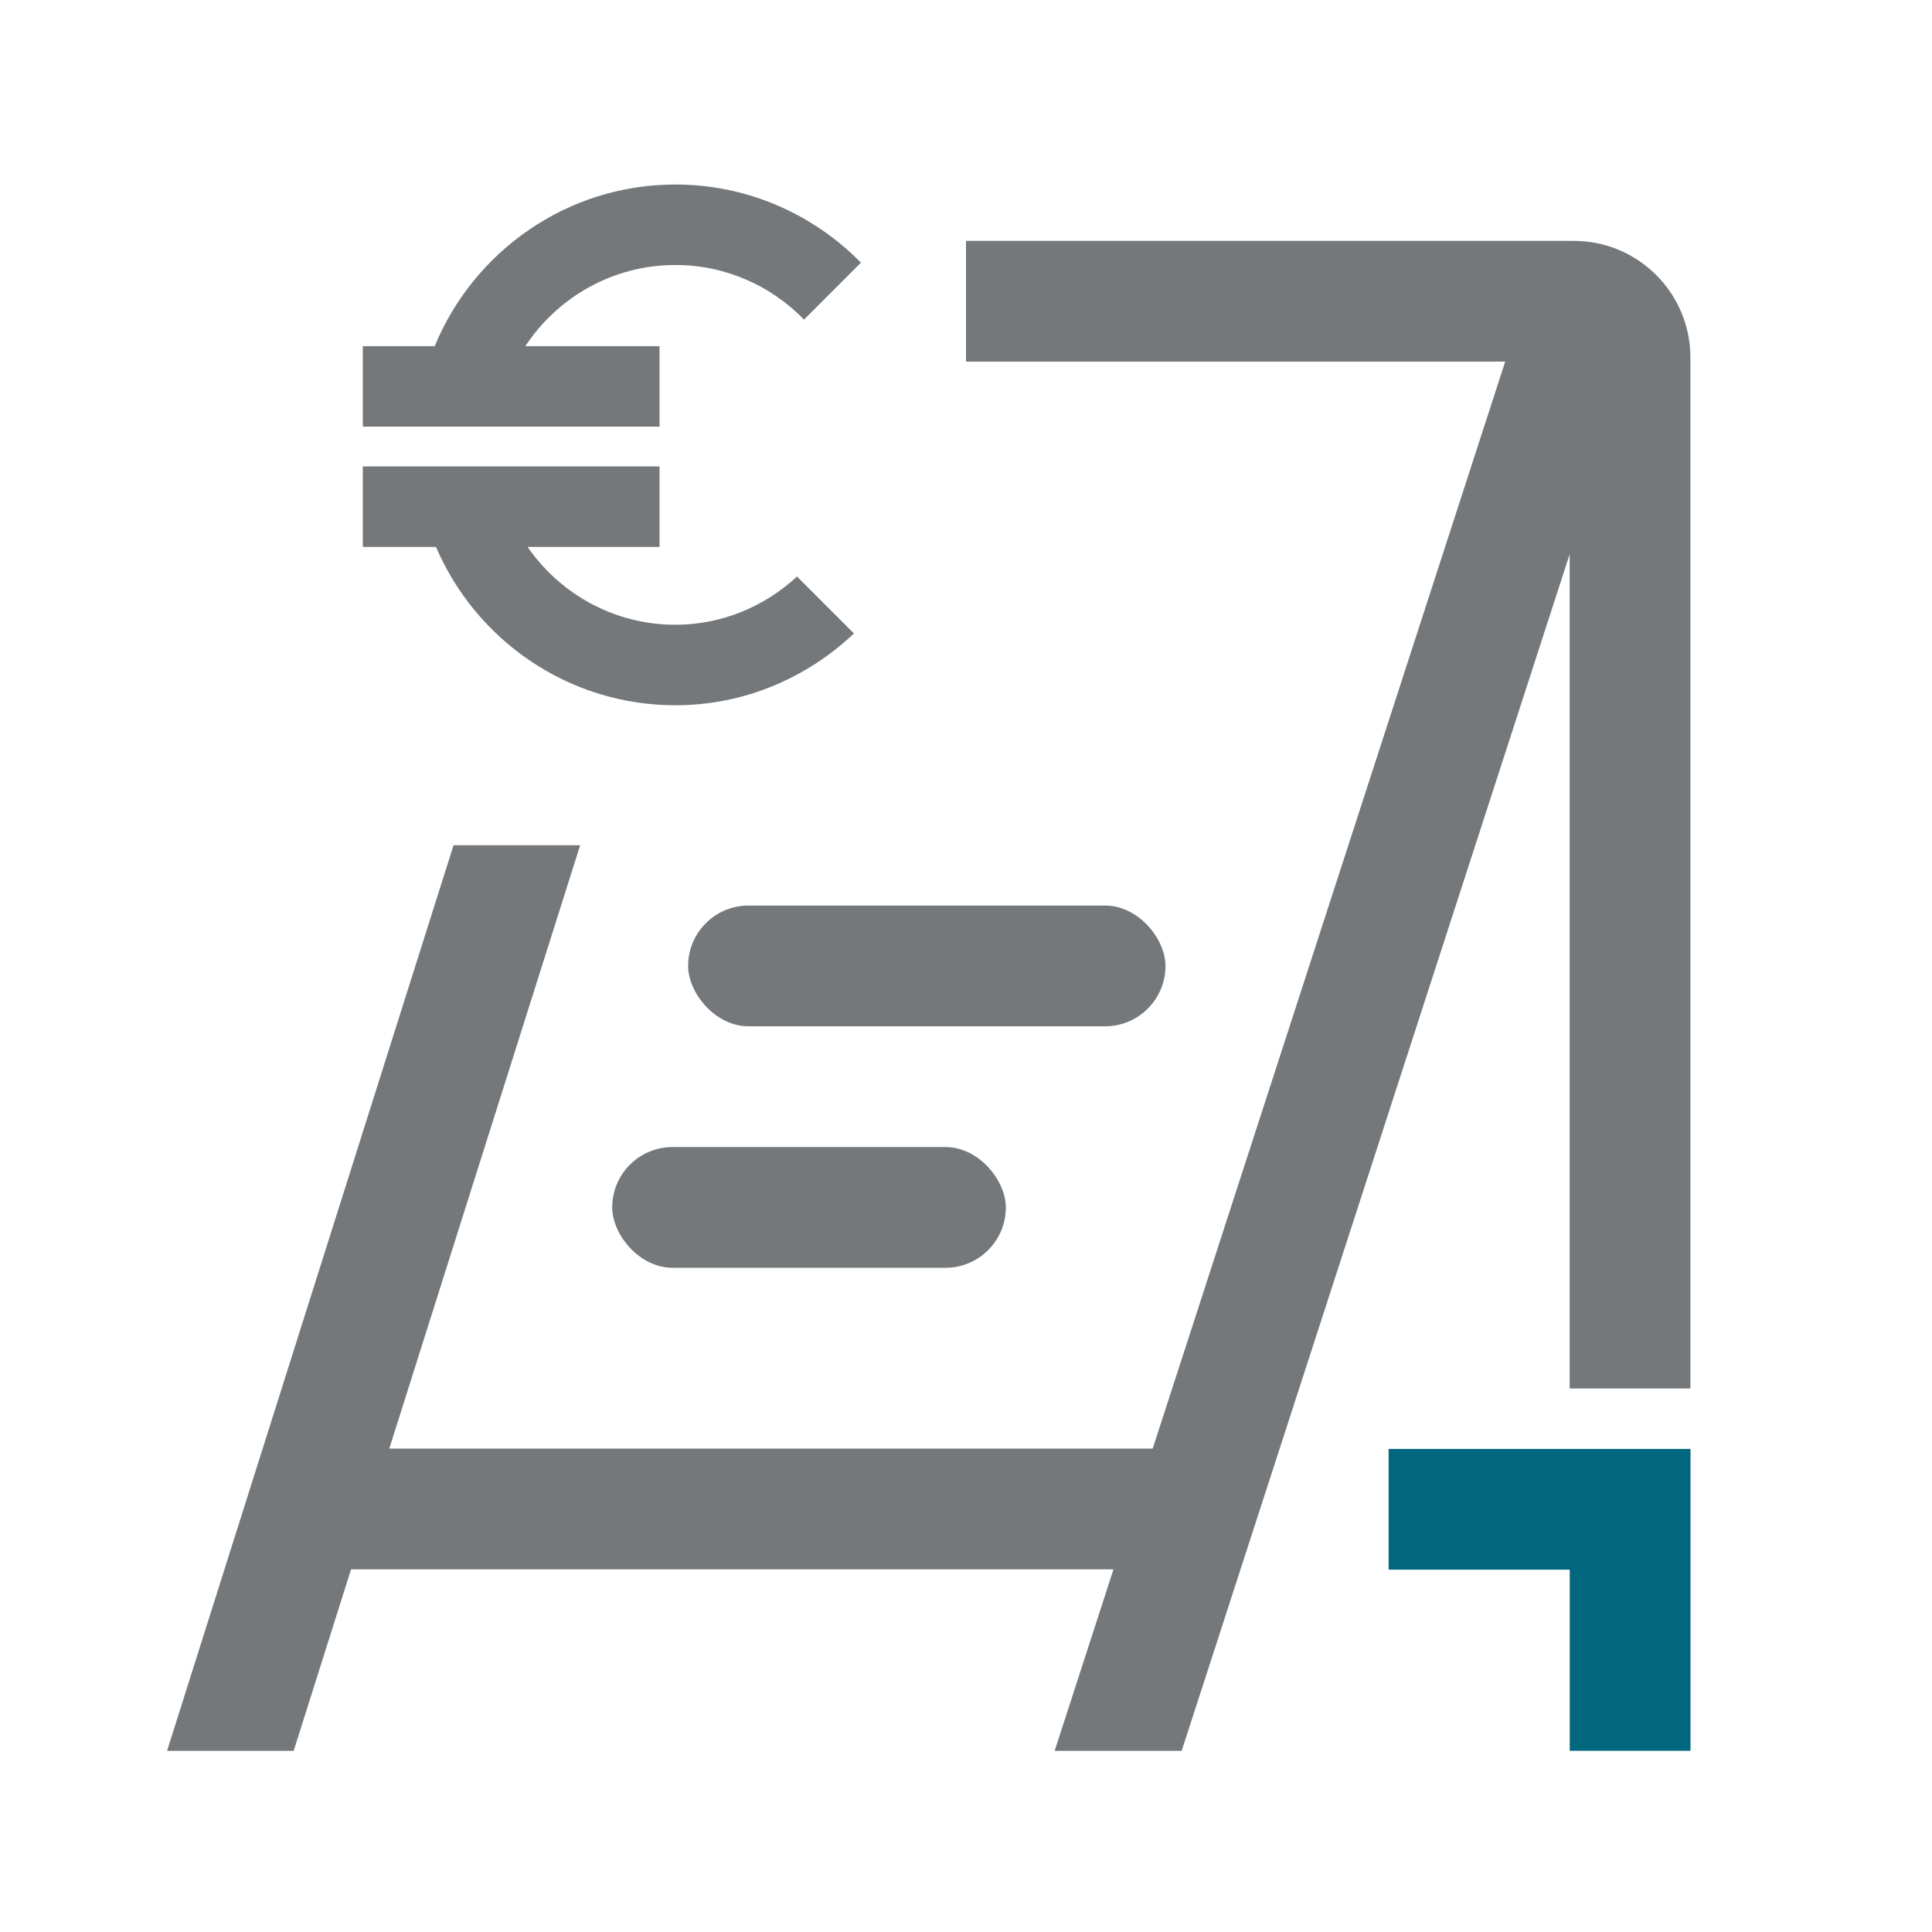
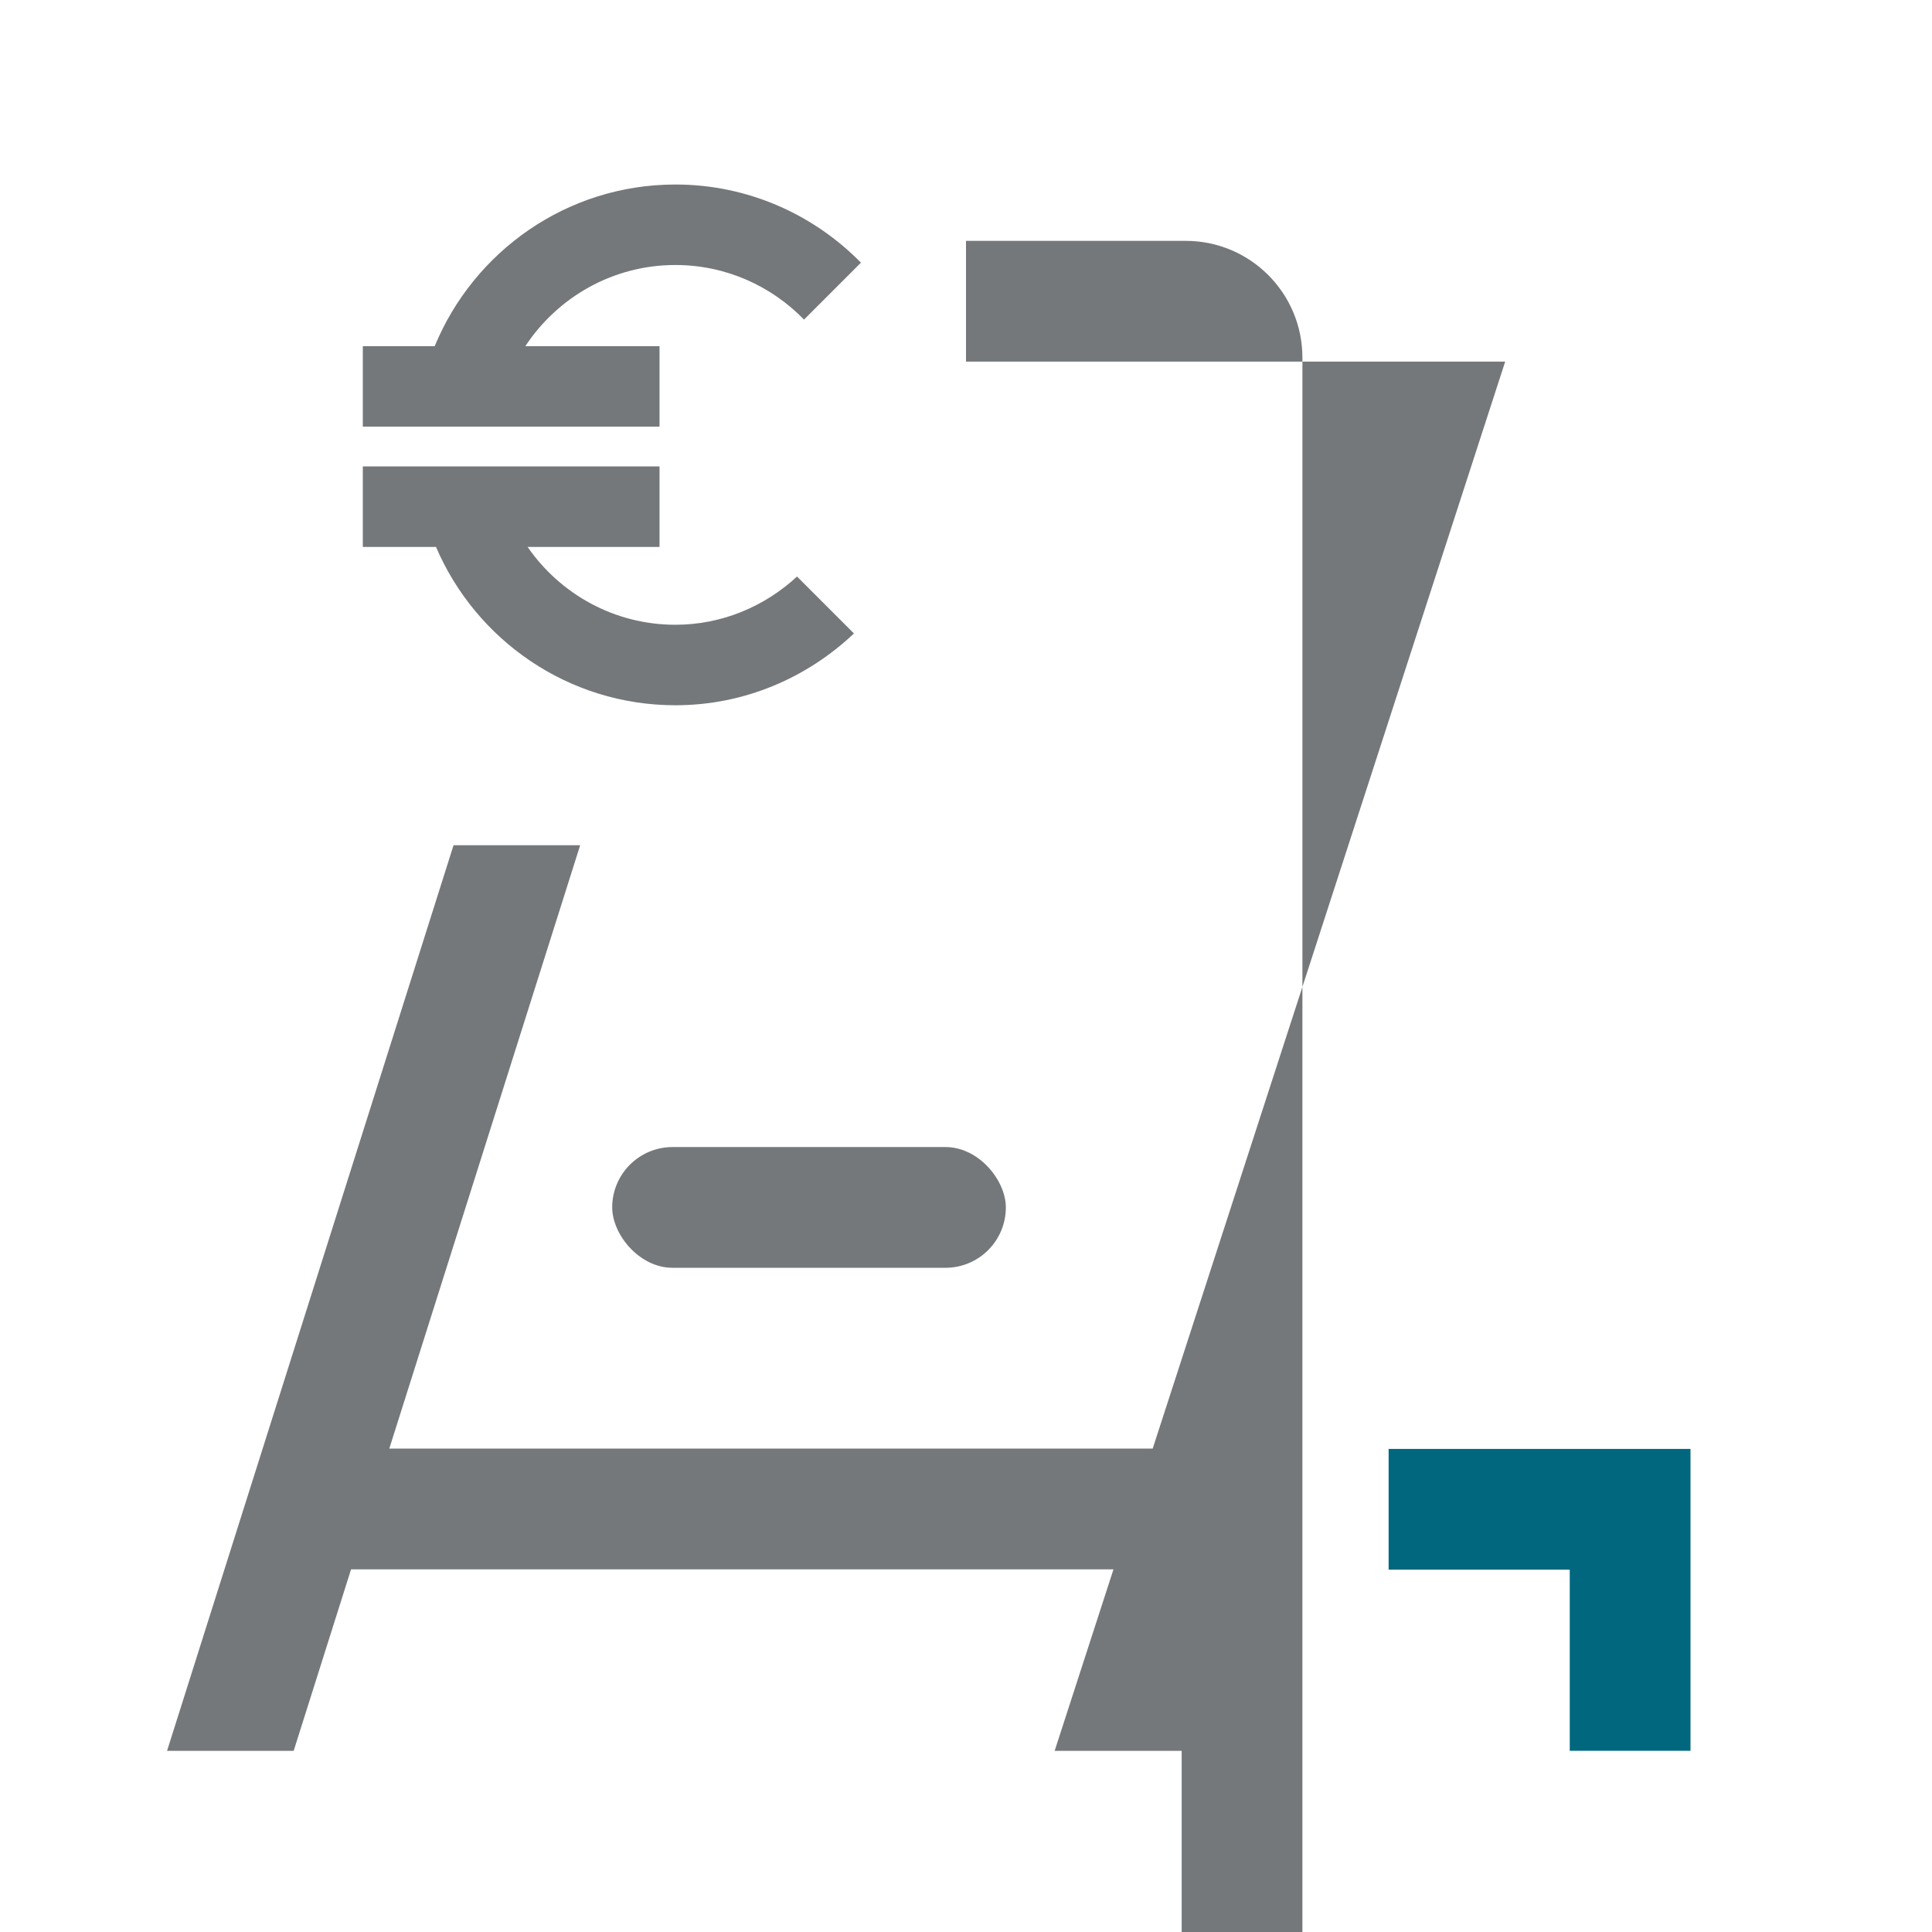
<svg xmlns="http://www.w3.org/2000/svg" id="a" data-name="Design" width="24" height="24" viewBox="0 0 24 24">
  <polygon points="17.25 17.999 21 17.999 21 21.749 19.5 21.749 19.5 19.499 17.25 19.499 17.25 17.999" fill="#00677f" />
-   <path d="M19.55,2.992h-7.55v1.5h6.698l-4.379,13.503H4.836l2.371-7.495h-1.573l-3.559,11.25h1.573l.713-2.255h9.471l-.731,2.255h1.578l4.82-14.865v10.363h1.5V4.442c0-.801-.649-1.45-1.45-1.45Z" fill="#75787b" />
+   <path d="M19.55,2.992h-7.55v1.5h6.698l-4.379,13.503H4.836l2.371-7.495h-1.573l-3.559,11.25h1.573l.713-2.255h9.471l-.731,2.255h1.578v10.363h1.5V4.442c0-.801-.649-1.45-1.45-1.45Z" fill="#75787b" />
  <g>
    <path d="M8.39,7.761c-.761,0-1.433-.384-1.836-.967h1.639v-1h-3.686v1h.909c.494,1.155,1.641,1.967,2.974,1.967.86,0,1.638-.343,2.218-.892l-.707-.707c-.399.368-.927.599-1.512.599Z" fill="#75787b" />
    <path d="M5.4,4.3h-.893v1h3.686v-1h-1.667c.4-.606,1.085-1.008,1.864-1.008.627,0,1.192.261,1.598.678l.707-.707c-.587-.598-1.403-.971-2.305-.971-1.349,0-2.505.832-2.99,2.008Z" fill="#75787b" />
  </g>
  <g>
-     <rect x="8.548" y="11.249" width="5.93" height="1.5" rx=".75" ry=".75" fill="#75787b" />
    <rect x="7.605" y="14.249" width="4.89" height="1.5" rx=".75" ry=".75" fill="#75787b" />
  </g>
</svg>